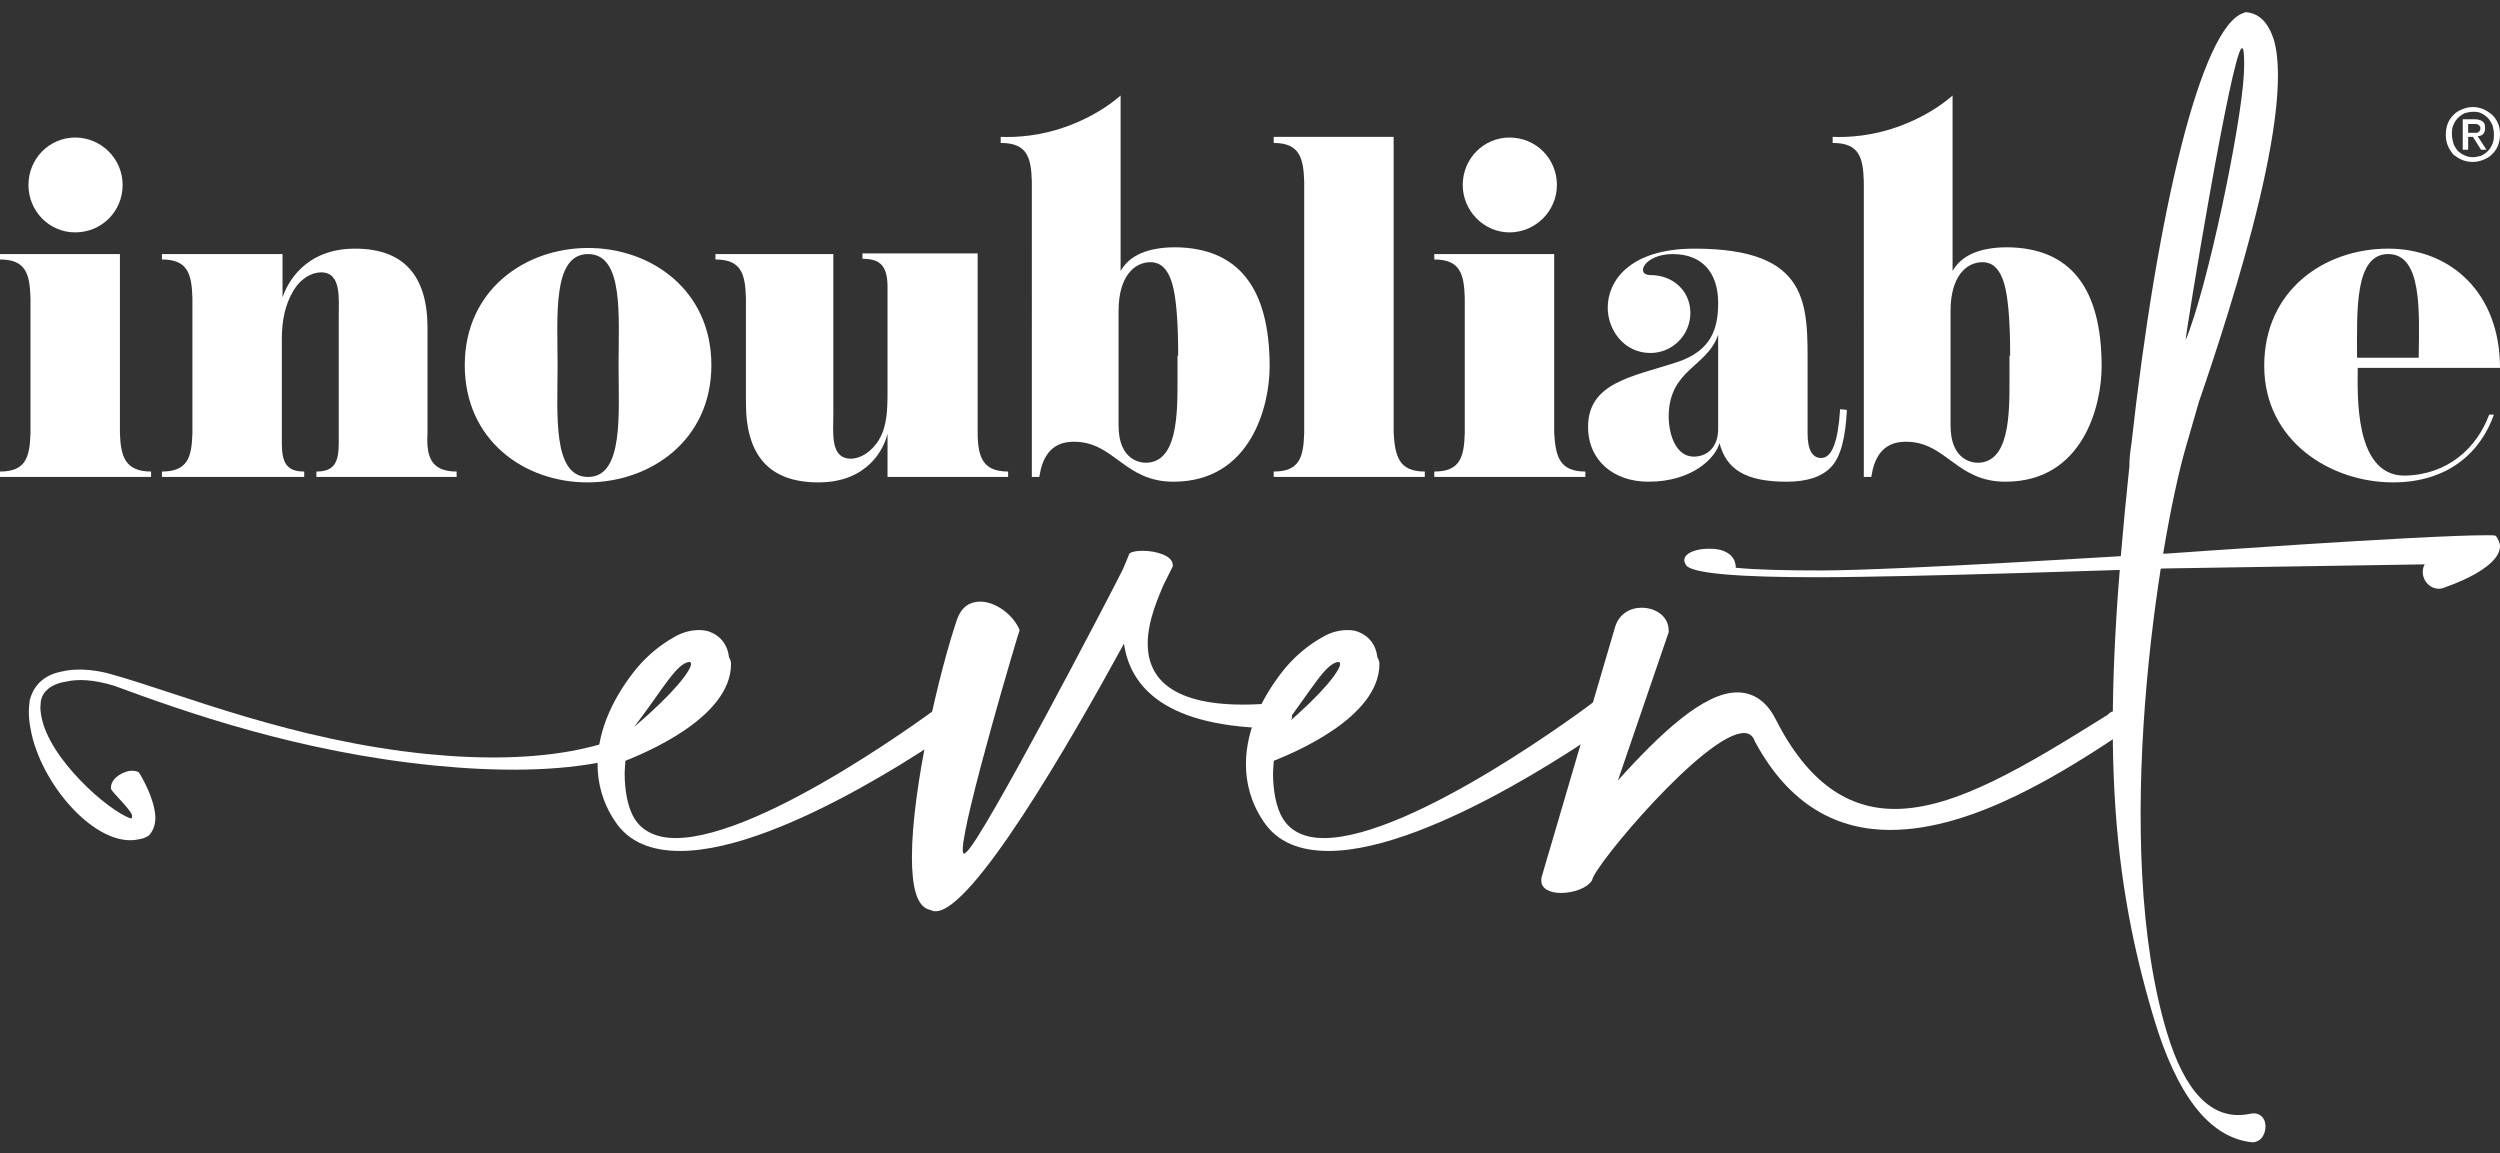
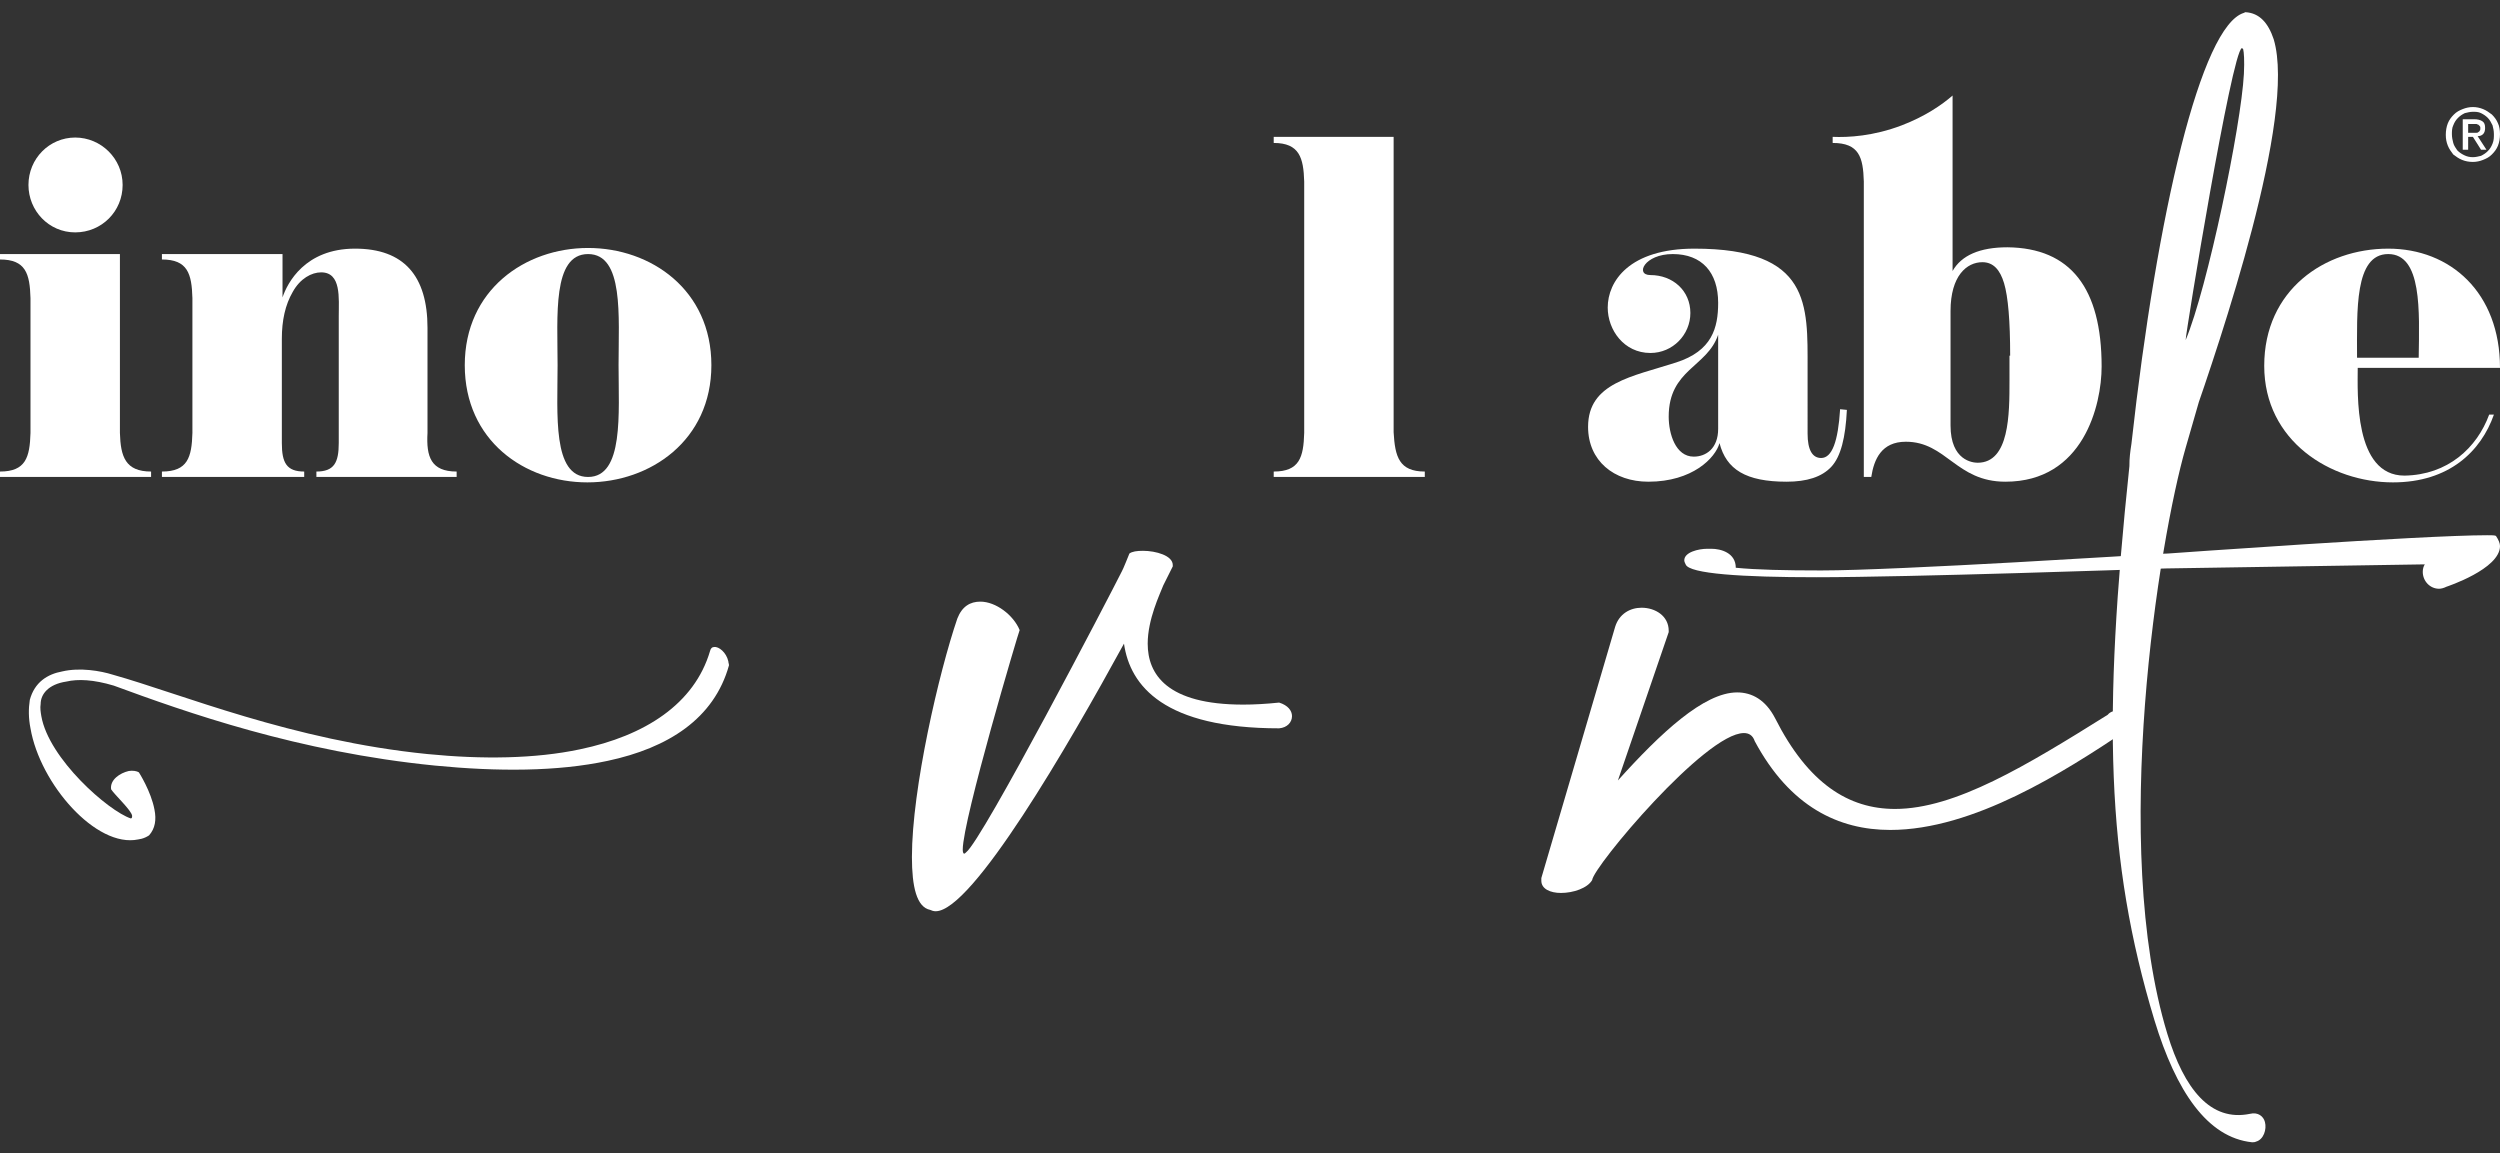
<svg xmlns="http://www.w3.org/2000/svg" version="1.1" id="Calque_1" x="0px" y="0px" viewBox="0 0 369 170.2" style="enable-background:new 0 0 369 170.2;" xml:space="preserve">
  <rect x="0" y="0" width="369" height="170.2" fill="#333333" stroke="none" />
  <style type="text/css"> .st0{fill:#FFFFFF;} </style>
  <g>
    <g>
      <path class="st0" d="M22.3,69.6v0.8H0v-0.8c3.8,0,4.4-2.1,4.5-5.7V44c-0.1-3.6-0.7-5.7-4.5-5.7v-0.8h17.7v26.4 C17.8,67.4,18.5,69.6,22.3,69.6z M4.2,27.3c0-3.9,3.1-7,6.9-7s7,3.1,7,7s-3.1,7-7,7S4.2,31.1,4.2,27.3z" />
      <path class="st0" d="M67.4,69.6v0.8H46.7v-0.8c2.6,0,3.3-1.3,3.3-4.2V46.7c0-2.7,0.4-6.5-2.6-6.5c-1.4,0-3.1,0.9-4.2,2.9 c-1.1,1.9-1.6,4.2-1.6,6.9v15.4c0,2.9,0.7,4.2,3.3,4.2v0.8h-21v-0.8c3.8,0,4.4-2.1,4.5-5.7V44c-0.1-3.6-0.7-5.7-4.5-5.7v-0.8h17.8 v6.4c0.7-2.1,3.3-7.2,10.7-7.2c7.2,0,10.7,4,10.7,11.7v15.5C62.9,67.4,63.6,69.6,67.4,69.6z" />
      <path class="st0" d="M105,53.9c0,11.1-9,17.3-18.3,17.3S68.6,65,68.6,53.9s8.9-17.3,18.2-17.3S105,42.8,105,53.9z M91.3,53.9 c0-7.2,0.8-16.4-4.5-16.4c-5.3,0-4.5,9.2-4.5,16.4c0,7.2-0.8,16.5,4.5,16.5C92.1,70.4,91.3,61,91.3,53.9z" />
-       <path class="st0" d="M148.8,69.6v0.8H131V64c-0.5,2.2-2.9,7.2-10.2,7.2c-7.2,0-10.7-3.9-10.7-11.7V44c-0.1-3.6-0.7-5.7-4.5-5.7 v-0.8h17.4v23.6c0,2.8-0.5,6.6,2.6,6.6c1.4,0,3.1-1,4.2-2.9c1.1-1.9,1.2-4.2,1.2-7V42.4c0-3.2-1.1-4.2-3.7-4.2v-0.8h17v26.3 C144.3,67.4,145,69.6,148.8,69.6z" />
-       <path class="st0" d="M187.4,54.1c0,5.7-2.7,17-14.2,17c-7.3,0-8.7-5.9-14.7-5.9c-3.6,0-4.7,2.6-5.1,5.2h-1.1V26.8 c-0.1-3.6-0.7-5.7-4.6-5.7v-0.9c2.3,0.1,6-0.1,10.2-1.7c3.4-1.3,5.9-3,7.5-4.4c0,8.6,0,17.3,0,25.9c1.3-2.3,4-3.5,8.1-3.5 C182.8,36.6,187.4,42.5,187.4,54.1z M173.9,52.5c0-5.1-0.3-8.7-0.9-10.7s-1.6-3.1-3.2-3.1c-2.3,0-4.7,2-4.7,7.2v16.9 c0,5.2,3.3,5.5,4,5.5c4.7,0,4.7-7.2,4.7-12.1V52.5z" />
      <path class="st0" d="M310.2,54.1c0,5.7-2.7,17-14.2,17c-7.3,0-8.7-5.9-14.7-5.9c-3.6,0-4.7,2.6-5.1,5.2h-1.1V26.8 c-0.1-3.6-0.7-5.7-4.6-5.7v-0.9c2.3,0.1,6-0.1,10.2-1.7c3.4-1.3,5.9-3,7.5-4.4c0,8.6,0,17.3,0,25.9c1.3-2.3,4-3.5,8.1-3.5 C305.6,36.6,310.2,42.5,310.2,54.1z M296.7,52.5c0-5.1-0.3-8.7-0.9-10.7s-1.6-3.1-3.2-3.1c-2.3,0-4.7,2-4.7,7.2v16.9 c0,5.2,3.3,5.5,4,5.5c4.7,0,4.7-7.2,4.7-12.1V52.5z" />
      <path class="st0" d="M210.3,69.6v0.8h-22.3v-0.8c3.8,0,4.4-2.1,4.5-5.7V26.8c-0.1-3.5-0.7-5.7-4.5-5.7v-0.9h17.7v43.6 C205.9,67.4,206.5,69.6,210.3,69.6z" />
-       <path class="st0" d="M234,69.6v0.8h-22.3v-0.8c3.8,0,4.4-2.1,4.5-5.7V44c-0.1-3.6-0.7-5.7-4.5-5.7v-0.8h17.7v26.4 C229.6,67.4,230.2,69.6,234,69.6z M215.9,27.3c0-3.9,3.1-7,6.9-7c3.9,0,7,3.1,7,7s-3.2,7-7,7C219,34.3,215.9,31.1,215.9,27.3z" />
      <path class="st0" d="M272.6,60.5c-0.2,4.1-0.9,6.9-2.3,8.4c-1.4,1.5-3.6,2.2-6.6,2.2c-6,0-8.9-1.8-9.9-5.7 c-0.6,2.2-4,5.7-10.5,5.7c-5.1,0-8.9-3.1-8.9-8.1c0-6.5,6.5-7.4,13-9.5c5.3-1.7,6.2-5.1,6.2-8.8c0-4.5-2.4-7.2-6.7-7.2 c-4.2,0-5.6,3.1-3.3,3.1c3.3,0,5.9,2.3,5.9,5.6c0,3.2-2.6,5.9-5.9,5.9c-3.9,0-6.3-3.4-6.3-6.7c0-3.9,3.2-8.7,12.8-8.7 c17.2,0,16.7,8.3,16.7,17.7V64c0,2.4,0.7,3.6,2,3.6c1.6,0,2.5-2.4,2.8-7.2L272.6,60.5z M253.6,49.4c-1.6,4.8-7.3,5.1-7.3,12.1 c0,2.5,1,5.9,3.7,5.9c1.8,0,3.6-1.2,3.6-4.1V49.4z" />
      <path class="st0" d="M367.4,61.2h0.7c-1.9,5.4-6.6,10-14.9,10c-9.2,0-19-6.1-19-17.2c0-11.2,8.9-17.3,18.3-17.3 c9.2,0,16.5,6.5,16.5,17.6h-21c0,3.7-0.6,15.9,6.9,15.9C361.3,70.1,365.6,66.1,367.4,61.2z M347.9,52.8h9.1 c0.1-6.9,0.5-15.3-4.5-15.3C347.5,37.5,347.9,45.9,347.9,52.8z" />
    </g>
    <g>
      <path class="st0" d="M16.4,116.5c-0.2-1.4,1.3-2.4,2.6-2.7c0.6-0.1,1.2,0,1.5,0.2c0,0,1.8,2.8,2.3,5.5c0.3,1.5,0.1,2.8-0.8,3.8 c-0.3,0.2-0.7,0.4-1.1,0.5l-0.5,0.1c-6.2,1.3-14.5-8.2-15.9-16.4c-0.3-1.5-0.3-2.9-0.1-4.2c0.7-2.6,2.6-3.8,4.8-4.2 c2.6-0.6,5.6-0.1,7.5,0.5c10,2.8,26.4,9.7,46.4,11.7c8.1,0.8,15.9,0.7,22.5-0.7c9.6-2,16.9-6.7,19.2-14.5c0.1-0.4,0.3-0.6,0.6-0.6 c0.7-0.1,1.8,0.8,2.1,2.1c0,0.2,0.1,0.4,0.1,0.6c-2.2,7.9-9,12.2-17.9,14.1c-7.4,1.6-16.3,1.6-25.5,0.7 c-20.2-2-36.8-7.9-47.4-11.8c-3-0.9-5.3-1-7-0.6C7.1,101,6,102.5,6,103.9c-0.1,0.6,0,1.2,0.1,1.8c1.1,6.3,9.9,14,13.2,15.1 c0.2,0,0.2-0.2,0.2-0.4C19.4,119.6,16.9,117.3,16.4,116.5z" />
      <g>
        <path class="st0" d="M316.5,84c0,0-34.5,1.2-48.4,1.2c-10.9,0-18.8-0.5-19.3-1.9c-0.1-0.2-0.2-0.4-0.2-0.6c0-1.2,2.1-1.7,3.4-1.7 h0.6c1.4,0,3.6,0.6,3.6,2.8c3,0.3,7.3,0.4,12.6,0.4c11.2,0,48.9-2.4,48.9-2.4l2.3-0.1c0,0,37.5-2.7,47.1-2.7c0.7,0,1.1,0,1.3,0.1 c0.4,0.6,0.6,1.1,0.6,1.5c0,3.4-7.9,6-7.9,6c-0.4,0.2-0.8,0.3-1.1,0.3c-1.3,0-2.4-1.1-2.4-2.5c0-0.4,0.1-0.8,0.3-1.1l-38.1,0.6 L316.5,84z" />
      </g>
      <g>
-         <path class="st0" d="M107.9,98c0,8-12.9,13.2-15.6,14.3c0,0.6-0.1,1.2-0.1,1.9c0,2.3,0.4,5,1.5,6.7c1.2,1.9,3.4,2.8,6,2.8 c13.2,0,39.6-19.9,39.7-20c0.4-0.3,0.8-0.4,1.1-0.4c1.2,0,2.3,1.1,2.3,2.3c0,0.5-0.3,1-0.8,1.3c-0.2,0.1-25.9,18.7-41.6,18.7 c-4.1,0-7.6-1.2-9.7-4.5c-1.8-2.7-2.5-5.6-2.5-8.3c0-5.4,2.7-10.4,5.8-14.2c1.7-2,3.6-3.5,5.4-4.5c1.3-0.8,2.6-1.1,3.8-1.1 c0.7,0,1.3,0.1,1.9,0.4c1.3,0.6,2.3,1.8,2.5,3.6C107.8,97.4,107.9,97.6,107.9,98z M102,98c0-0.2-0.1-0.3-0.3-0.3 c-1.9,0.3-3.7,3.8-8.1,9.6C99.7,102.1,102,98.9,102,98z" />
        <path class="st0" d="M142.1,125.4c0,0.4,0.1,0.6,0.2,0.6c0.1,0,0.2-0.1,0.3-0.2c2.4-1.8,21.2-37.9,23-41.5 c0.1-0.1,1.1-2.6,1.1-2.6c0.4-0.3,1.1-0.4,2-0.4c1.9,0,4.4,0.7,4.4,2.1v0.2l-1.4,2.8c-0.5,1.3-2.3,5-2.3,8.6c0,4.5,2.8,9,14.1,9 c1.6,0,3.4-0.1,5.3-0.3c1.3,0.4,1.9,1.2,1.9,2c0,0.9-0.7,1.7-1.9,1.8c-16.9,0-22-6.2-22.9-12.5c-8.2,15-22.4,39.5-27.8,39.5 c-0.3,0-0.6-0.1-0.8-0.2c-2-0.4-2.7-3.4-2.7-7.8c0-10.1,4-27.3,6.7-35.2c0.7-1.8,1.9-2.5,3.4-2.5c2.3,0,4.9,2,5.8,4.2 C150.4,93.1,142.1,121,142.1,125.4z" />
-         <path class="st0" d="M203.6,98c0,8-12.9,13.2-15.6,14.3c0,0.6-0.1,1.2-0.1,1.9c0,2.3,0.4,5,1.5,6.7c1.2,1.9,3.3,2.8,6,2.8 c13.2,0,39.6-19.9,39.7-20c0.4-0.3,0.8-0.4,1.1-0.4c1.2,0,2.3,1.1,2.3,2.3c0,0.5-0.3,1-0.8,1.3c-0.2,0.1-25.9,18.7-41.6,18.7 c-4.1,0-7.6-1.2-9.7-4.5c-1.8-2.7-2.5-5.6-2.5-8.3c0-5.4,2.7-10.4,5.8-14.2c1.7-2,3.6-3.5,5.4-4.5c1.3-0.8,2.6-1.1,3.8-1.1 c0.7,0,1.3,0.1,1.9,0.4c1.3,0.6,2.3,1.8,2.5,3.6C203.5,97.4,203.6,97.6,203.6,98z M197.8,98c0-0.2-0.1-0.3-0.3-0.3 c-1.9,0.3-3.7,3.8-8.1,9.6C195.5,102.1,197.8,98.9,197.8,98z" />
        <path class="st0" d="M238.8,115.2c6.3-7,12.7-13,17.6-13c2.2,0,4.2,1.1,5.6,3.8c4.9,9.7,10.9,13.4,17.7,13.4 c8.9,0,19.4-6.4,31.4-13.9c0.4-0.5,1-0.6,1.5-0.6c1.1,0,2.1,1,2.1,1.8c0,0.5-0.3,1-1,1.2c-9,6-22.4,14.6-34.7,14.6 c-7.6,0-14.8-3.4-20-13.1c-0.3-0.9-0.9-1.2-1.6-1.2c-5.7,0-22.2,19.7-22.4,21.7c-0.7,1.2-2.8,1.9-4.6,1.9c-1.6,0-2.9-0.6-2.9-1.8 v-0.4l10.9-37.1c0.6-1.9,2.2-2.8,3.9-2.8c2,0,4,1.2,4,3.4v0.2L238.8,115.2z" />
        <path class="st0" d="M314.6,65.5c3.8-34.3,10.3-61.7,16.6-63.6l0.2-0.1c2.1,0.1,3.4,1.6,4.2,4c3.4,11.4-7.9,44.5-12.1,56.6 c-0.4,1.5,5.9-19.7-0.9,3.7c-3.9,13.5-11.2,58.6-2.7,86.5c2.5,8.2,6.4,13,12.2,11.8c1.2-0.3,2,0.4,2.2,1.2 c0.3,1.1-0.2,2.6-1.3,2.9c-0.2,0.1-0.4,0.1-0.6,0.1c-6.6-0.7-11.2-7.5-14.4-18c-7.2-23.8-7.6-44.8-3.7-81.8 C314.3,67.6,314.4,66.8,314.6,65.5z M331.2,10.9c0.1-2,0-3.2-0.1-3.6c0-0.1-0.2-0.2-0.2-0.2c-1.5,0.5-8.3,42.1-8.3,43.1 C325.8,42.6,330.8,18.6,331.2,10.9z" />
      </g>
    </g>
    <g>
      <path class="st0" d="M369,19.8c0,0.6-0.1,1.2-0.3,1.7c-0.2,0.5-0.5,0.9-0.9,1.3c-0.4,0.4-0.8,0.6-1.3,0.8c-0.5,0.2-1,0.3-1.5,0.3 c-0.6,0-1.1-0.1-1.6-0.3c-0.5-0.2-0.9-0.5-1.3-0.8c-0.3-0.4-0.6-0.8-0.8-1.3c-0.2-0.5-0.3-1-0.3-1.6c0-0.6,0.1-1.2,0.3-1.7 c0.2-0.5,0.5-0.9,0.9-1.3c0.4-0.4,0.8-0.6,1.3-0.8c0.5-0.2,1-0.3,1.5-0.3c0.5,0,1,0.1,1.5,0.3c0.5,0.2,0.9,0.5,1.3,0.8 c0.4,0.4,0.7,0.8,0.9,1.3C368.9,18.6,369,19.2,369,19.8z M368.1,19.8c0-0.5-0.1-0.9-0.2-1.3c-0.2-0.4-0.4-0.8-0.7-1.1 c-0.3-0.3-0.6-0.5-1-0.7c-0.4-0.2-0.8-0.2-1.2-0.2c-0.4,0-0.8,0.1-1.2,0.2c-0.4,0.2-0.7,0.4-1,0.7c-0.3,0.3-0.5,0.6-0.7,1.1 c-0.2,0.4-0.2,0.9-0.2,1.3c0,0.5,0.1,0.9,0.2,1.3c0.1,0.4,0.4,0.8,0.6,1.1c0.3,0.3,0.6,0.5,1,0.7c0.4,0.2,0.8,0.3,1.3,0.3 c0.4,0,0.8-0.1,1.2-0.2c0.4-0.2,0.7-0.4,1-0.7c0.3-0.3,0.5-0.6,0.7-1.1C368.1,20.7,368.1,20.3,368.1,19.8z M364.2,22.1h-0.7v-4.5 h1.7c0.5,0,0.9,0.1,1.2,0.3c0.3,0.2,0.4,0.5,0.4,1c0,0.4-0.1,0.7-0.3,0.9c-0.2,0.2-0.5,0.3-0.8,0.3l1.3,2h-0.8l-1.2-1.9h-0.7V22.1 z M365.1,19.6c0.1,0,0.3,0,0.4,0c0.1,0,0.2,0,0.3-0.1c0.1-0.1,0.2-0.1,0.2-0.2c0.1-0.1,0.1-0.2,0.1-0.4c0-0.1,0-0.2-0.1-0.3 c-0.1-0.1-0.1-0.1-0.2-0.2c-0.1,0-0.2-0.1-0.3-0.1c-0.1,0-0.2,0-0.3,0h-0.9v1.3H365.1z" />
    </g>
  </g>
</svg>